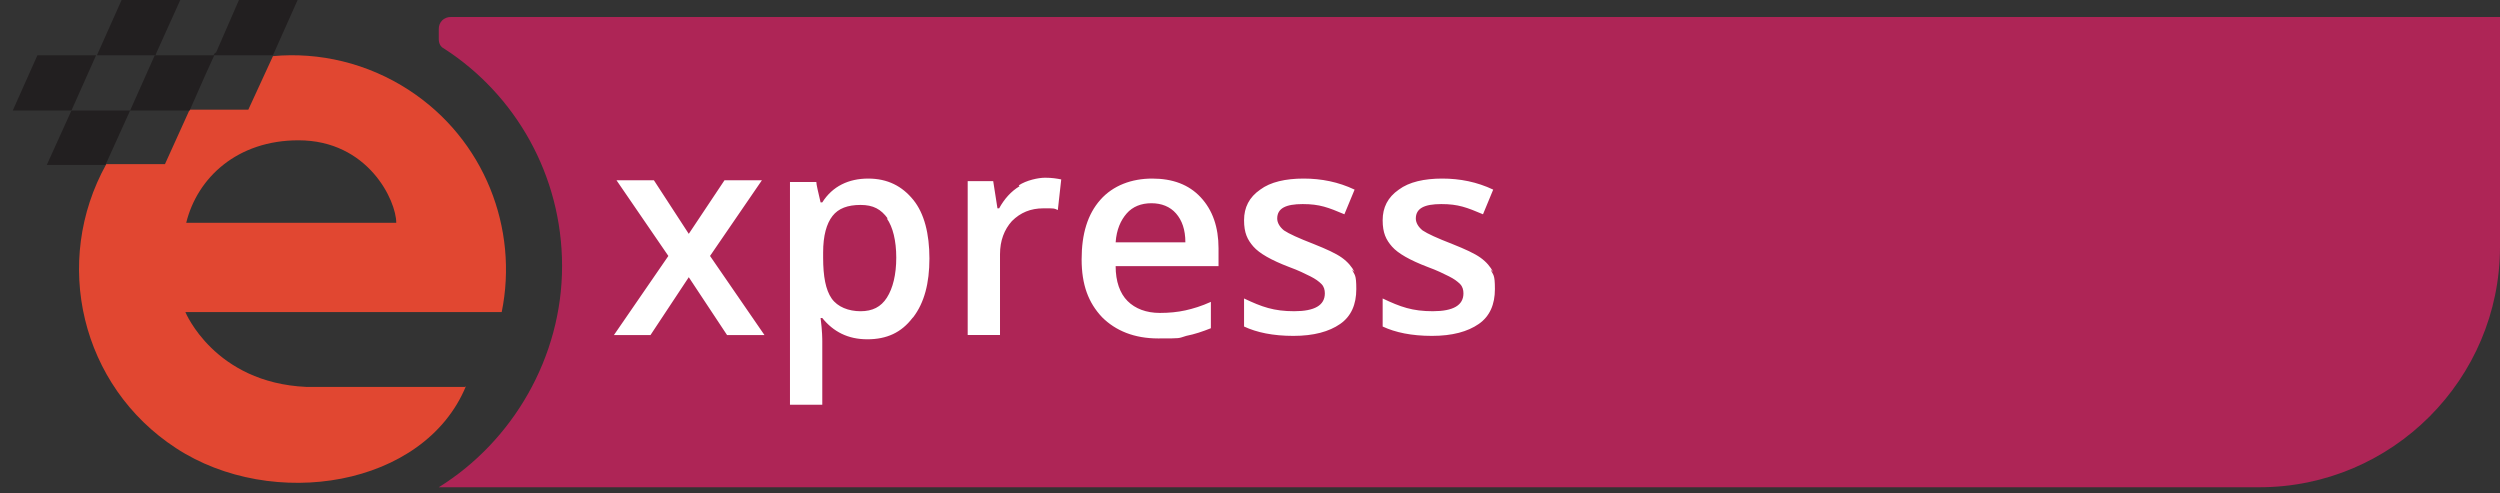
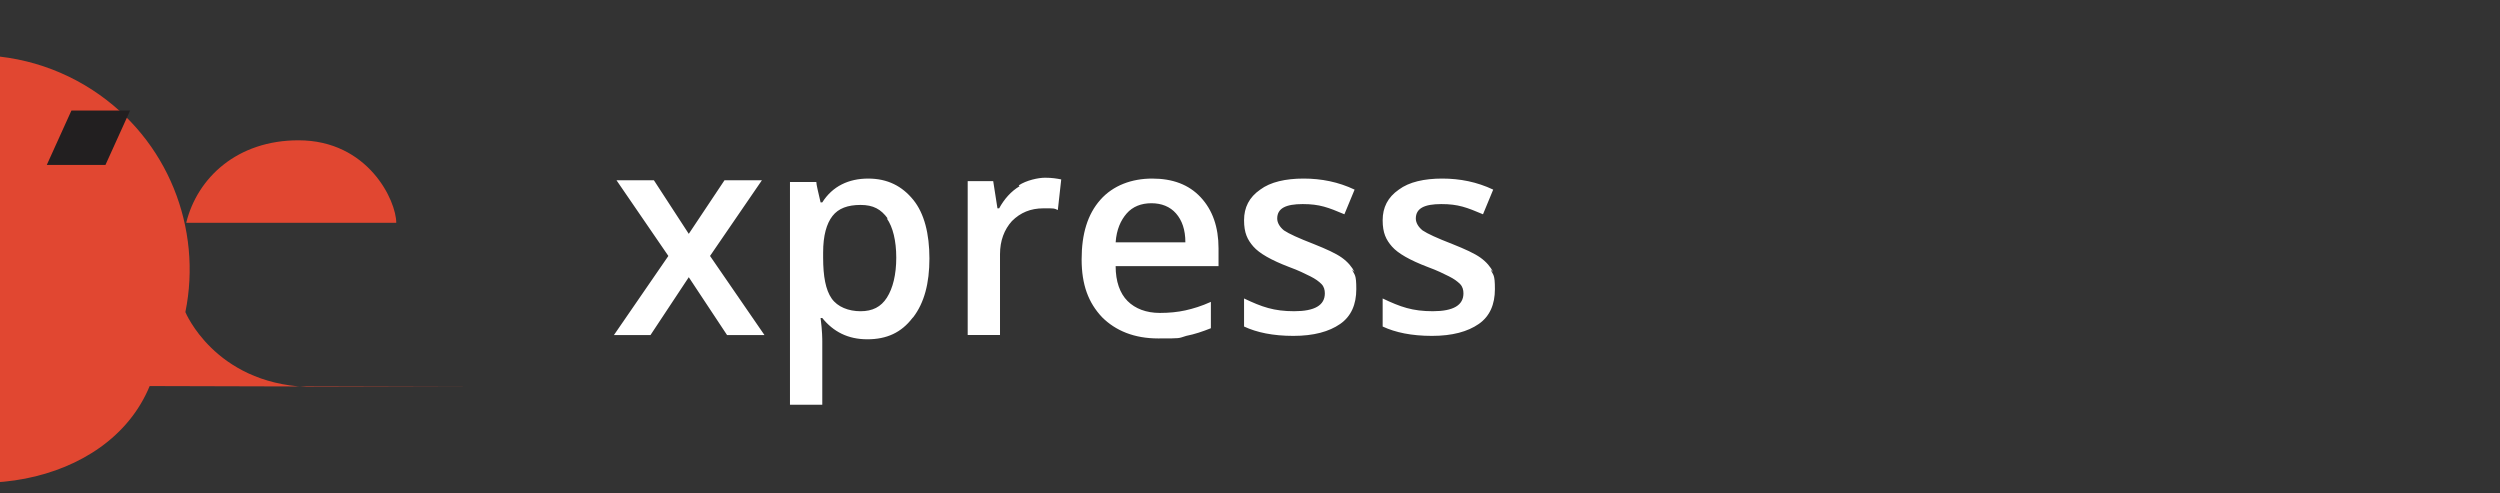
<svg xmlns="http://www.w3.org/2000/svg" id="Layer_1" version="1.1" viewBox="0 0 294 58">
  <rect x="0" y="0" width="294" height="58" fill="#333333" stroke="none" />
  <defs>
    <style>
      .st0 {
        fill: #e14731;
      }

      .st1 {
        fill: #ae2556;
      }

      .st2 {
        fill: #fff;
      }

      .st3 {
        fill: #221f20;
      }
    </style>
  </defs>
-   <path class="st0" d="M35.1,16.5c8.2,0,11.5,7.1,11.5,9.7h-24.7c1.3-5.3,6-9.7,13.2-9.7h0ZM54.7,45.5h-18.7c-10.8-.5-14.2-8.8-14.2-8.8h37.2c2-9.8-2-20.3-10.9-26.1-4.9-3.2-10.6-4.5-16-4l-2.9,6.3h-6.9l1.9-4.3-1.9,4.3h-4.7,4.7l-2.9,6.4h-6.9c-6.4,11.5-3,26.1,8.2,33.4,11.3,7.4,29.2,4.6,34.1-7.3" />
-   <polygon class="st3" points="14.3 0 11.4 6.5 18.3 6.5 18.4 6.2 21.2 0 14.3 0" />
-   <polygon class="st3" points="28.1 0 25.4 6.2 25.3 6.2 25.1 6.5 32.1 6.5 35 0 28.1 0" />
+   <path class="st0" d="M35.1,16.5c8.2,0,11.5,7.1,11.5,9.7h-24.7c1.3-5.3,6-9.7,13.2-9.7h0ZM54.7,45.5h-18.7c-10.8-.5-14.2-8.8-14.2-8.8c2-9.8-2-20.3-10.9-26.1-4.9-3.2-10.6-4.5-16-4l-2.9,6.3h-6.9l1.9-4.3-1.9,4.3h-4.7,4.7l-2.9,6.4h-6.9c-6.4,11.5-3,26.1,8.2,33.4,11.3,7.4,29.2,4.6,34.1-7.3" />
  <polygon class="st3" points="8.4 13 5.5 19.4 12.4 19.4 15.3 13 8.4 13" />
-   <polygon class="st3" points="18.2 6.5 15.3 13 17.6 13 22.3 13 24.2 8.7 25.2 6.5 18.2 6.5" />
-   <polygon class="st3" points="4.4 6.5 1.5 13 8.4 13 11.3 6.5 11.3 6.5 11.4 6.5 4.4 6.5" />
  <g>
-     <path class="st1" d="M51.6,3.5v1.1c0,.5.2.9.6,1.1,8.4,5.4,13.9,14.9,13.9,25.6s-5.8,20.6-14.5,26h214.1c15.6,0,28.3-12.7,28.3-28.3V2H53c-.8,0-1.4.6-1.4,1.4" />
    <path class="st2" d="M175.6,32c-.3-.6-.8-1.2-1.5-1.7s-1.8-1-3.3-1.6c-1.8-.7-2.9-1.2-3.5-1.6-.5-.4-.8-.9-.8-1.4,0-1.2,1-1.7,3-1.7s3,.4,4.9,1.2l1.2-2.9c-1.9-.9-3.9-1.3-6-1.3s-3.9.4-5.1,1.3c-1.3.9-1.9,2.1-1.9,3.6s.4,2.3,1.1,3.1c.7.8,2.1,1.6,4.2,2.4,1.1.4,1.9.8,2.5,1.1.6.3,1,.6,1.3.9s.4.7.4,1.1c0,1.4-1.2,2.1-3.6,2.1s-3.8-.5-5.9-1.5v3.3c1.5.7,3.4,1.1,5.8,1.1s4.2-.5,5.5-1.4,1.9-2.3,1.9-4.1-.2-1.6-.5-2.3M159.3,32c-.3-.6-.8-1.2-1.5-1.7s-1.8-1-3.3-1.6c-1.8-.7-2.9-1.2-3.5-1.6-.5-.4-.8-.9-.8-1.4,0-1.2,1-1.7,3-1.7s3,.4,4.9,1.2l1.2-2.9c-1.9-.9-3.9-1.3-6-1.3s-3.9.4-5.1,1.3c-1.3.9-1.9,2.1-1.9,3.6s.4,2.3,1.1,3.1c.7.8,2.1,1.6,4.2,2.4,1.1.4,1.9.8,2.5,1.1.6.3,1,.6,1.3.9s.4.7.4,1.1c0,1.4-1.2,2.1-3.6,2.1s-3.8-.5-5.9-1.5v3.3c1.5.7,3.4,1.1,5.8,1.1s4.2-.5,5.5-1.4,1.9-2.3,1.9-4.1-.2-1.6-.5-2.3M138.3,25.1c.7.8,1.1,1.9,1.1,3.4h-8.2c.1-1.5.6-2.6,1.3-3.4s1.7-1.2,2.9-1.2,2.2.4,2.9,1.2M139.5,39.5c1-.2,1.9-.5,2.9-.9v-3.1c-1.1.5-2.1.8-3,1s-1.9.3-3,.3c-1.6,0-2.9-.5-3.8-1.4-.9-.9-1.4-2.3-1.4-4.1h12.1v-2.1c0-2.5-.7-4.5-2.1-6-1.4-1.5-3.3-2.2-5.7-2.2s-4.6.8-6.1,2.5-2.2,4-2.2,7,.8,5.1,2.4,6.8c1.6,1.6,3.8,2.5,6.6,2.5s2.3,0,3.3-.3M119.9,21.9c-1,.6-1.8,1.5-2.4,2.6h-.2l-.5-3.2h-3v18.1h3.8v-9.5c0-1.6.5-2.9,1.4-3.9,1-1,2.2-1.5,3.7-1.5s1.2,0,1.7.2l.4-3.6c-.5-.1-1.1-.2-1.9-.2s-2.2.3-3.1.9M104.3,25.7c.7,1,1.1,2.6,1.1,4.6s-.4,3.6-1.1,4.7-1.7,1.6-3.1,1.6-2.7-.5-3.4-1.5c-.7-1-1-2.6-1-4.8v-.6c0-2,.4-3.4,1.1-4.3s1.8-1.3,3.3-1.3,2.4.5,3.2,1.6M107.4,37.3c1.3-1.7,1.9-4,1.9-6.9s-.6-5.3-1.9-6.9-3-2.5-5.3-2.5-4.2.9-5.4,2.8h-.2c-.3-1.3-.5-2.1-.5-2.4h-3.1v26.2h3.8v-7.4c0-.3,0-1.3-.2-2.8h.2c1.3,1.6,3,2.5,5.3,2.5s4-.8,5.3-2.5M72.1,39.4h4.4l4.5-6.8,4.5,6.8h4.4l-6.4-9.3,6.1-8.9h-4.4l-4.2,6.3-4.1-6.3h-4.4l6.1,8.9-6.4,9.3h0Z" />
  </g>
</svg>